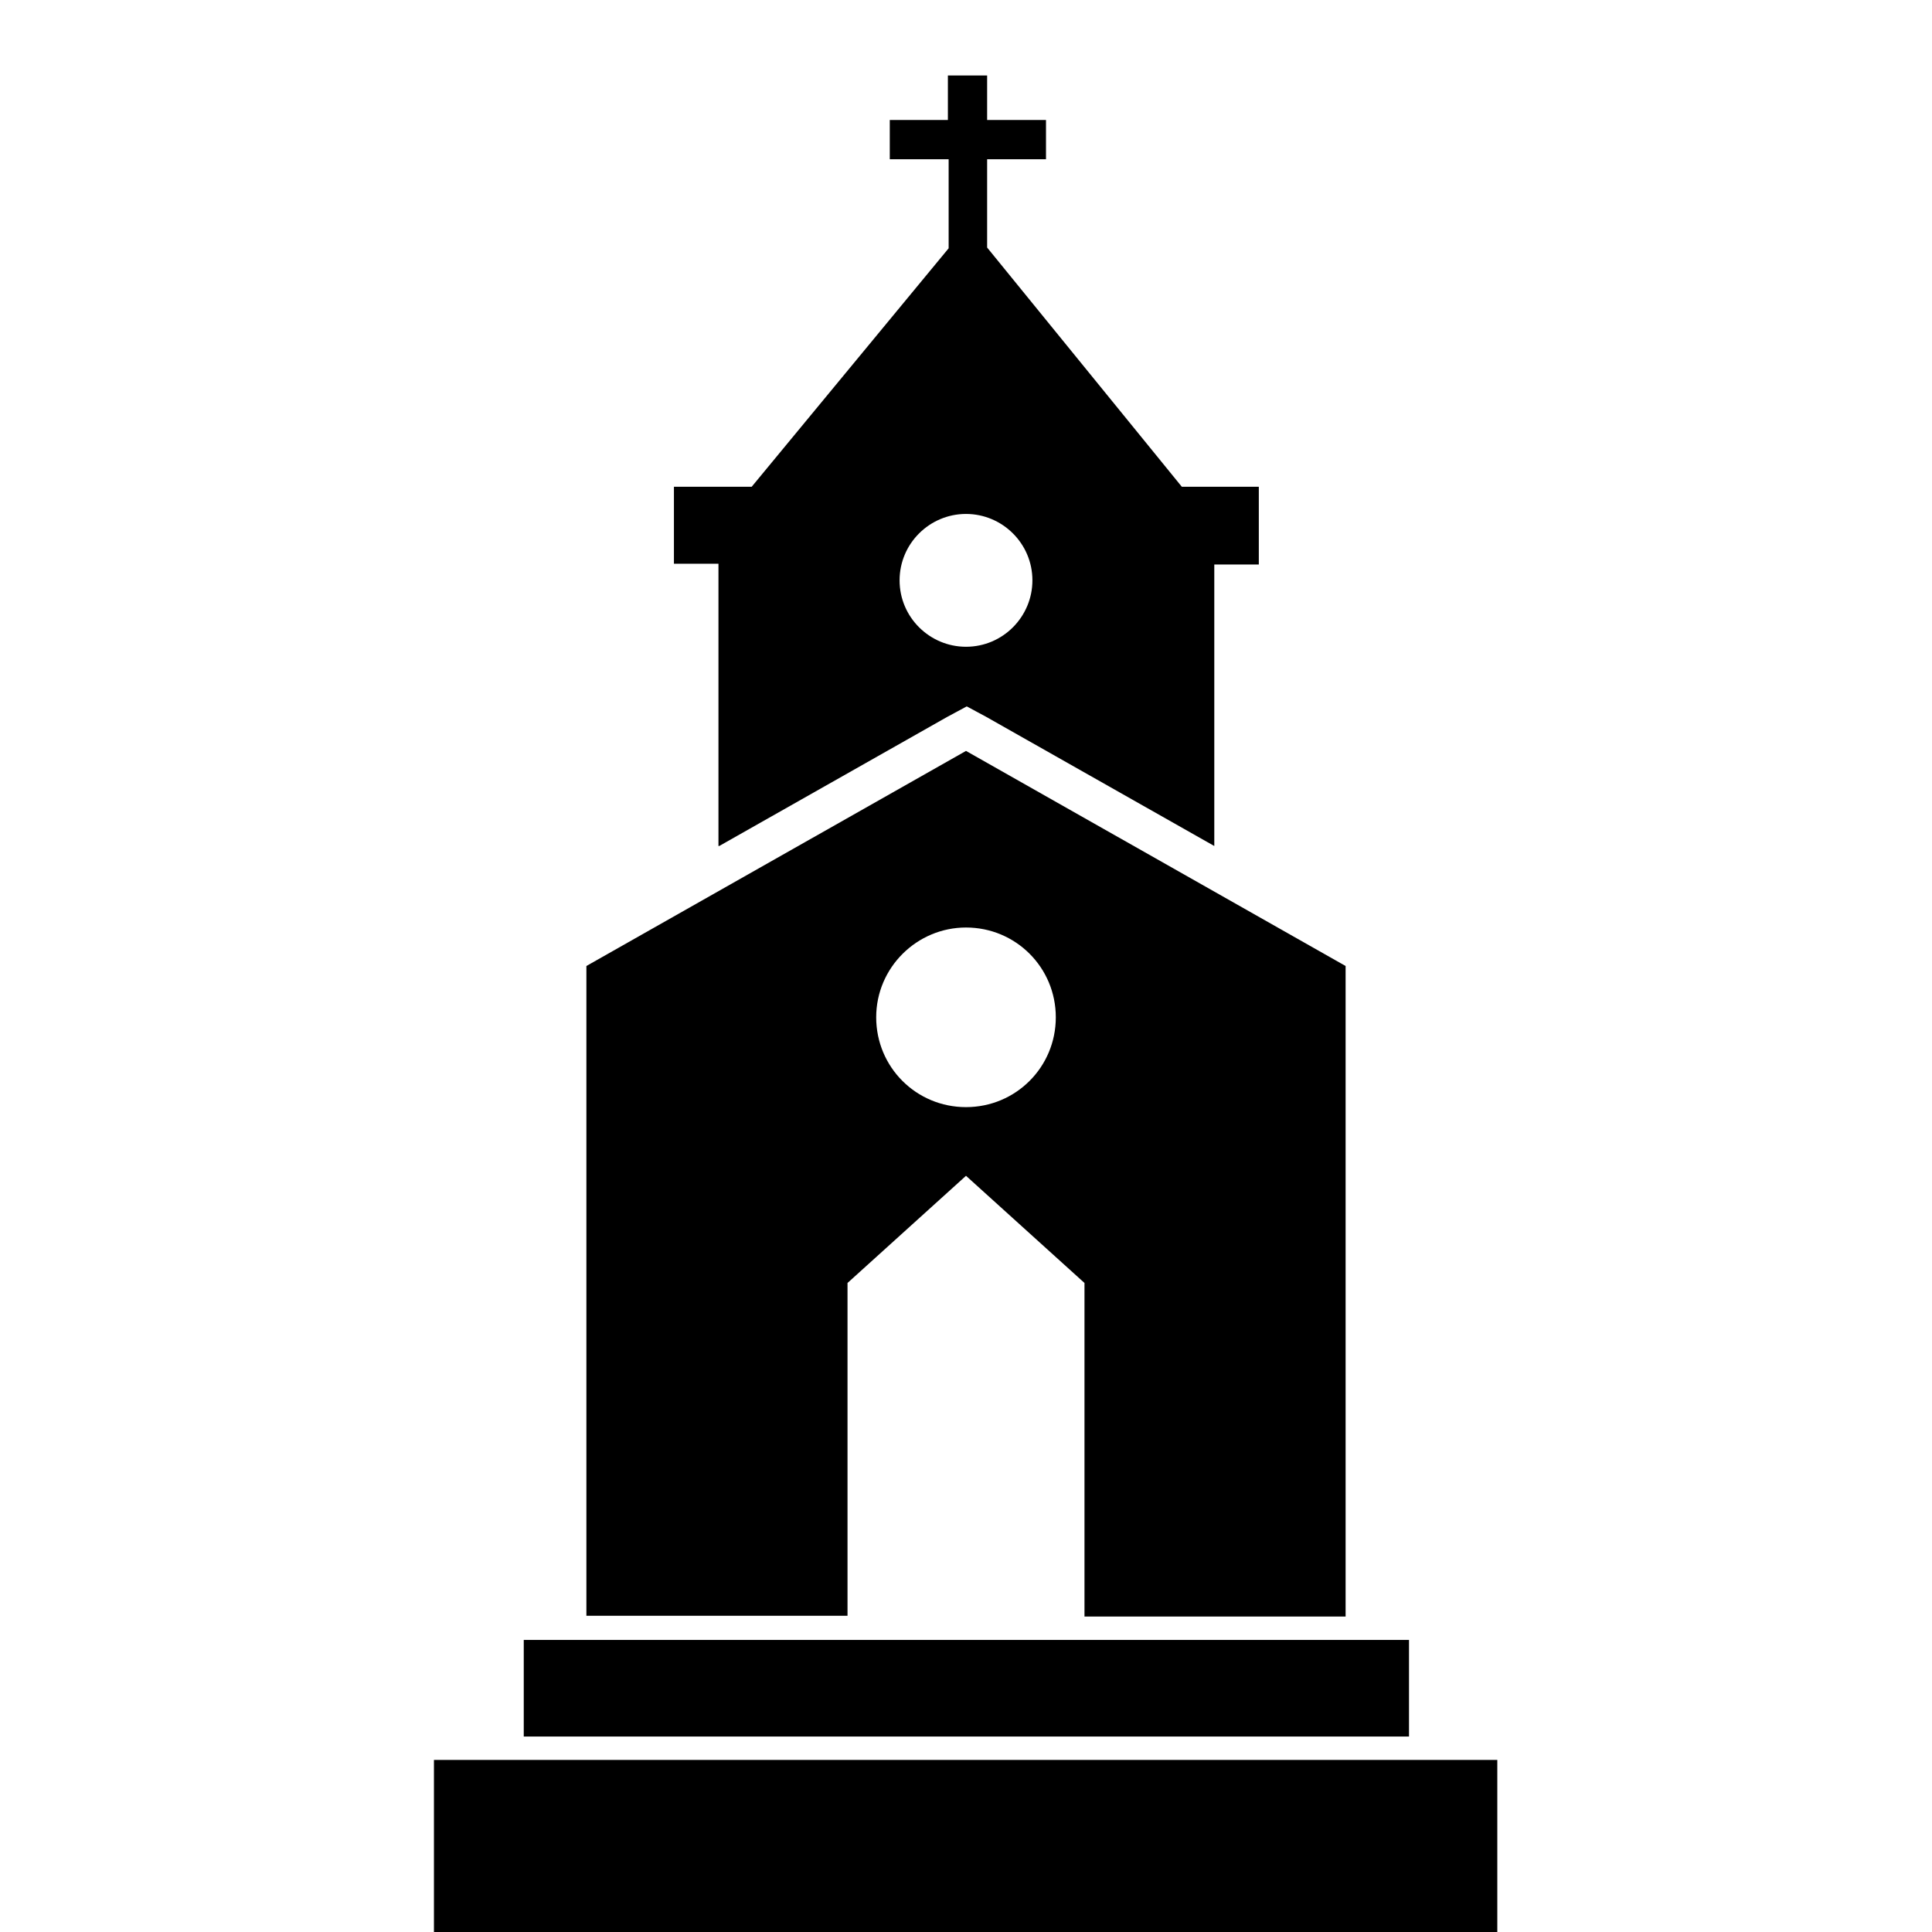
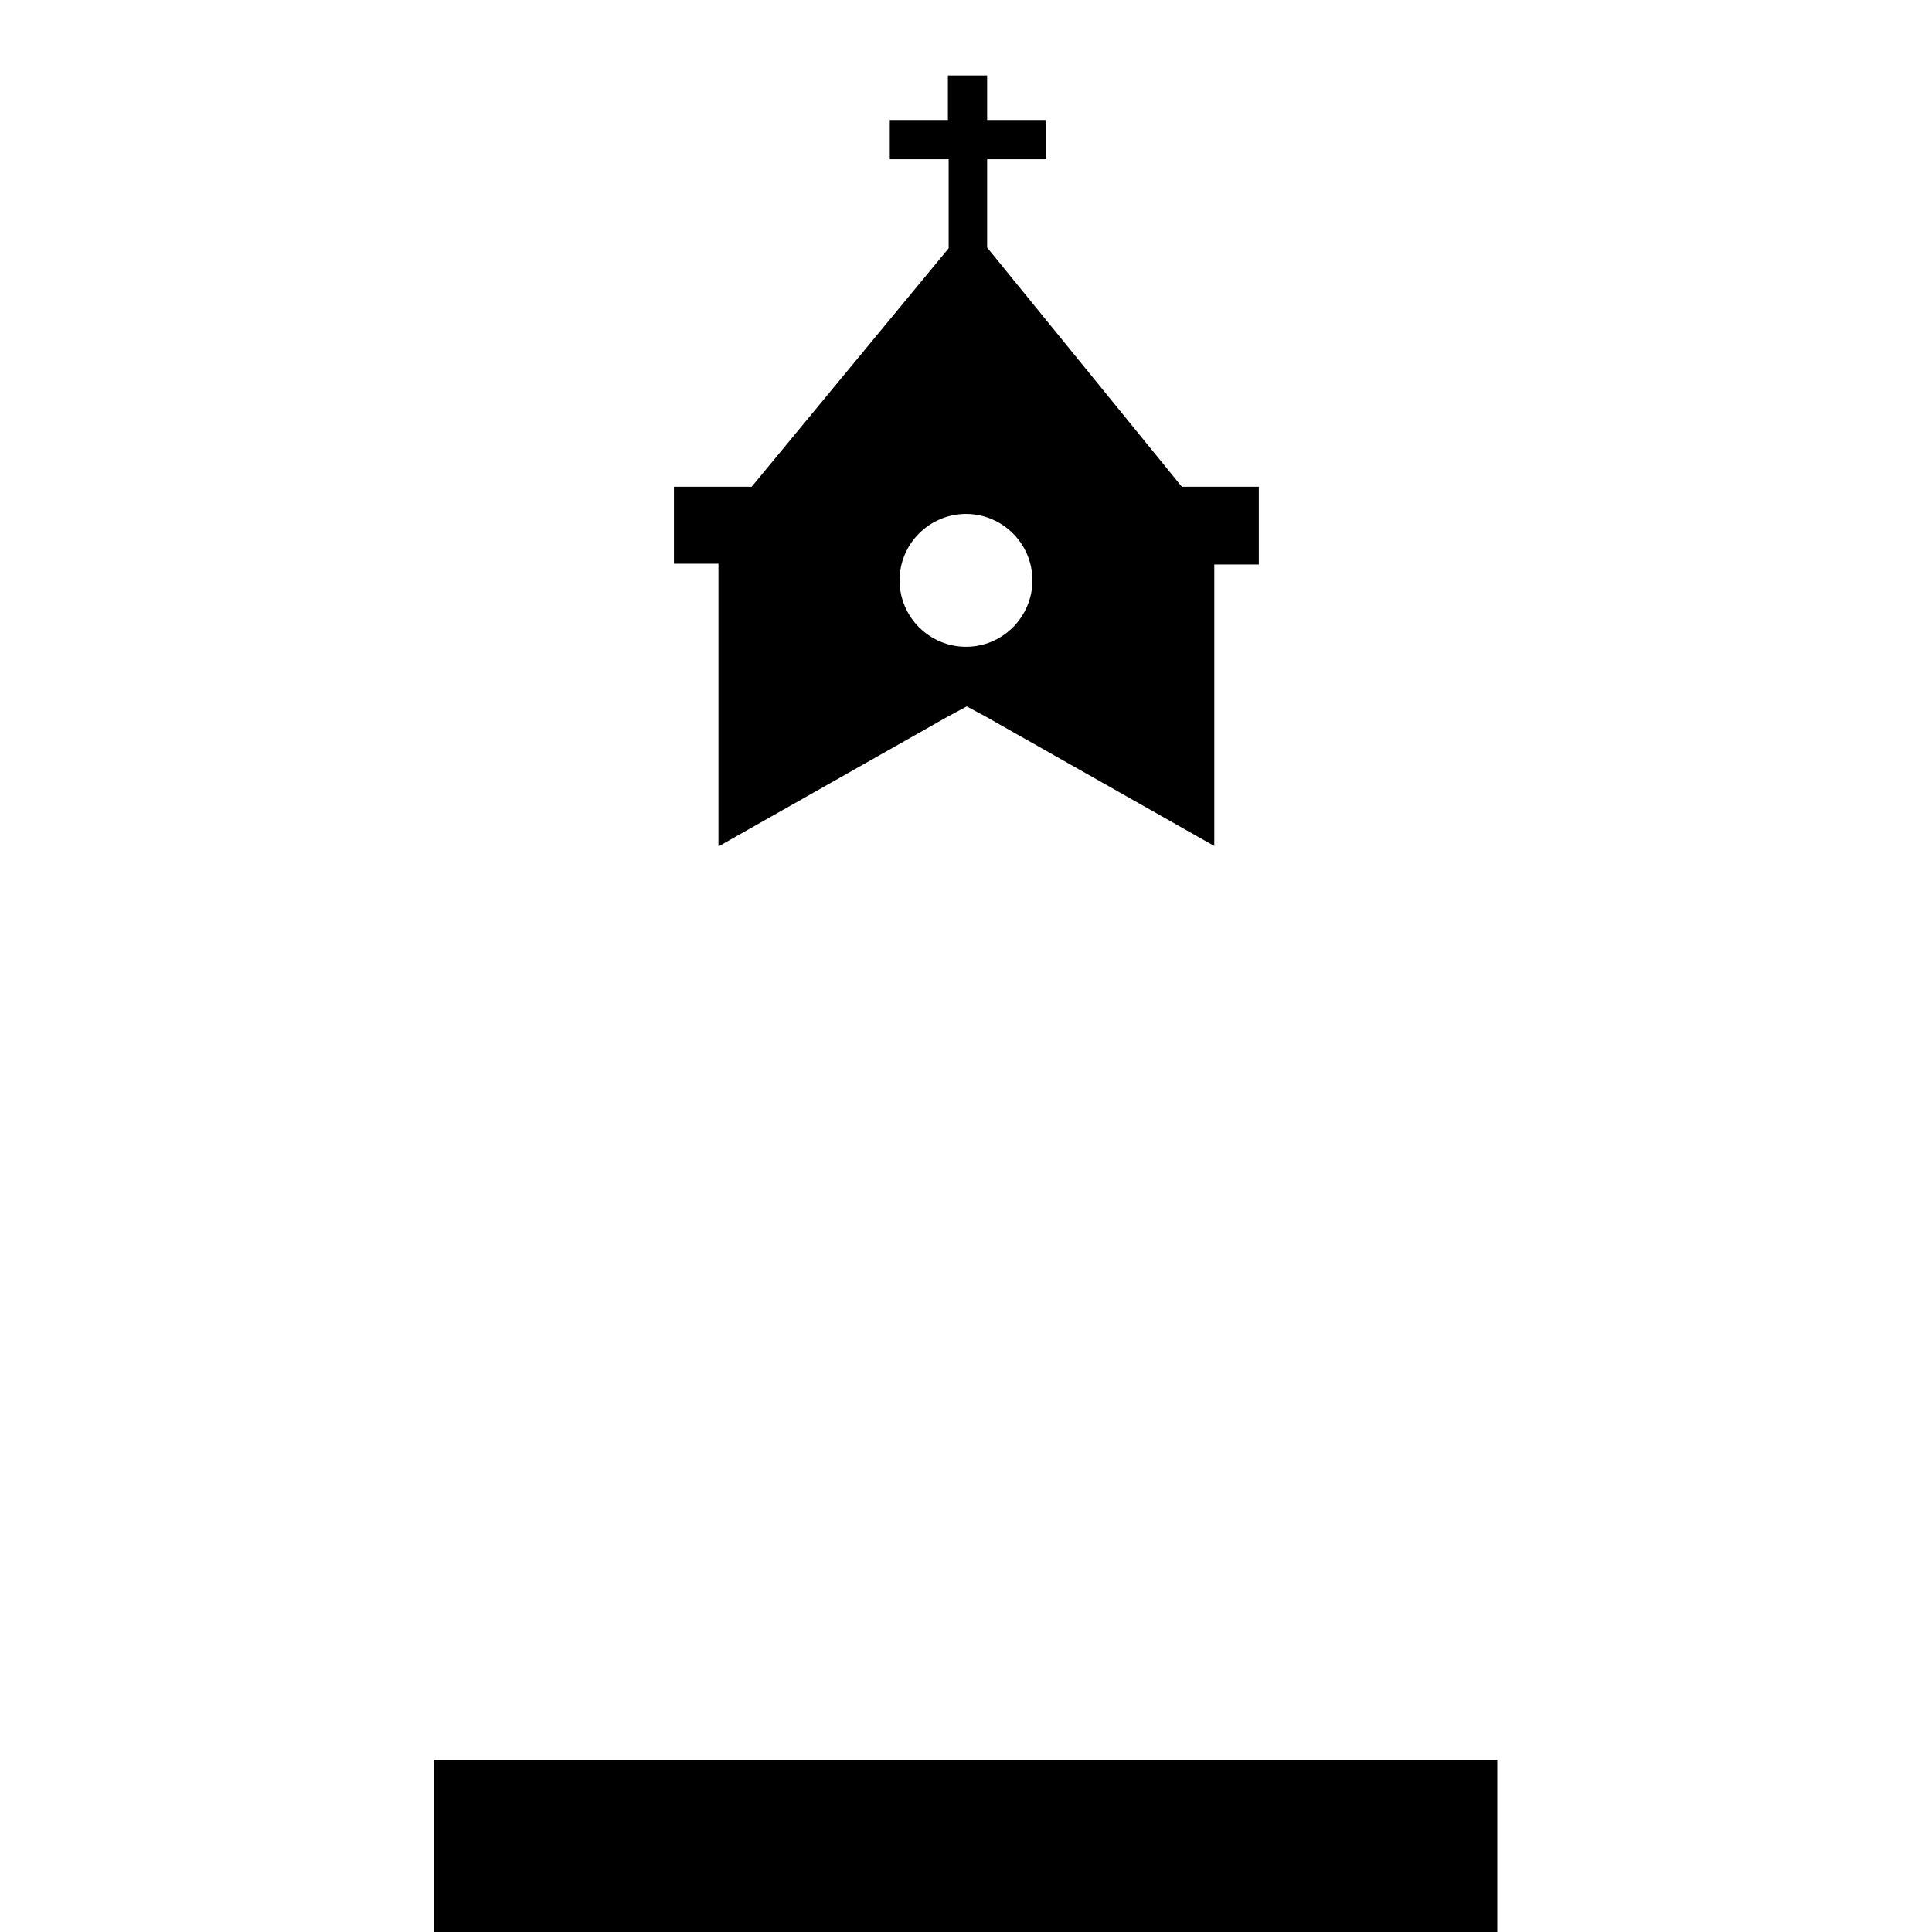
<svg xmlns="http://www.w3.org/2000/svg" version="1.1" x="0px" y="0px" viewBox="0 0 256 256" enable-background="new 0 0 256 256" xml:space="preserve">
  <g>
    <g>
      <g>
        <path fill="#000000" d="M95.3,112.1L125.5,95l2.6-1.4l2.6,1.4l30.2,17.1V74.8h5.9V64.5h-10.2l-25.8-31.7V21.1h7.8v-5.2h-7.8V10h-5.2v5.9h-7.7v5.2h7.8v11.8L99.6,64.5H89.3v10.2h5.9V112.1L95.3,112.1z M128,68.1c4.8,0,8.8,3.9,8.8,8.8c0,4.8-3.9,8.8-8.8,8.8c-4.8,0-8.8-3.9-8.8-8.8S123.2,68.1,128,68.1z" />
-         <path fill="#000000" d="M112.3,170l15.7-14.2l15.7,14.2v44.2h34.6V128L128,99.5L77.7,128v86.1h34.6V170z M128,122.9c6.6,0,11.9,5.3,11.9,11.9c0,6.6-5.3,11.9-11.9,11.9c-6.6,0-11.9-5.3-11.9-11.9C116.1,128.2,121.5,122.9,128,122.9z" />
        <path fill="#000000" d="M57.5 233.2h140.9v140.9h-140.9z" />
-         <path fill="#000000" d="M186.7 217.3L183.6 217.3 72.5 217.3 69.4 217.3 69.4 230.1 186.7 230.1 z" />
      </g>
      <g />
      <g />
      <g />
      <g />
      <g />
      <g />
      <g />
      <g />
      <g />
      <g />
      <g />
      <g />
      <g />
      <g />
      <g />
    </g>
  </g>
</svg>